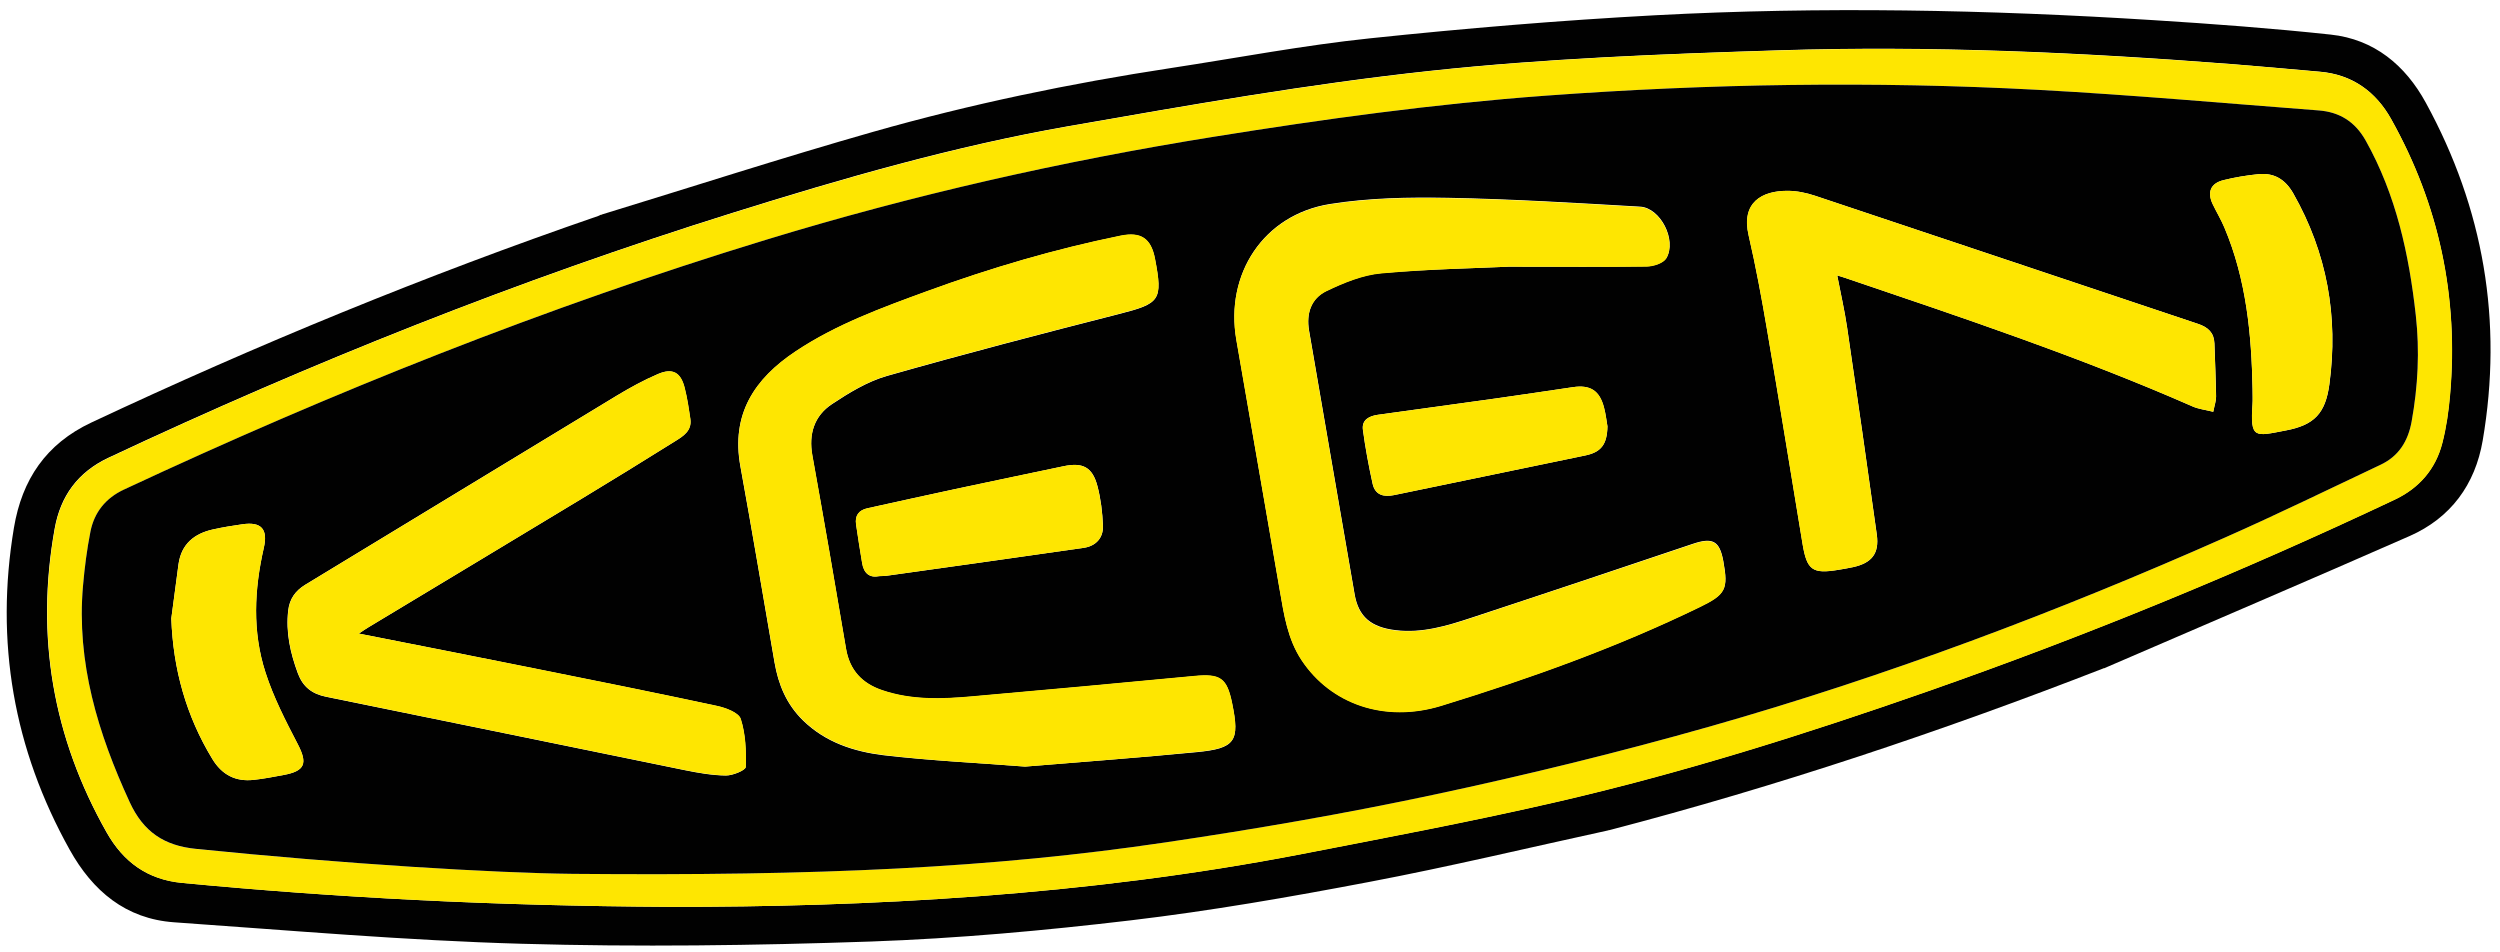
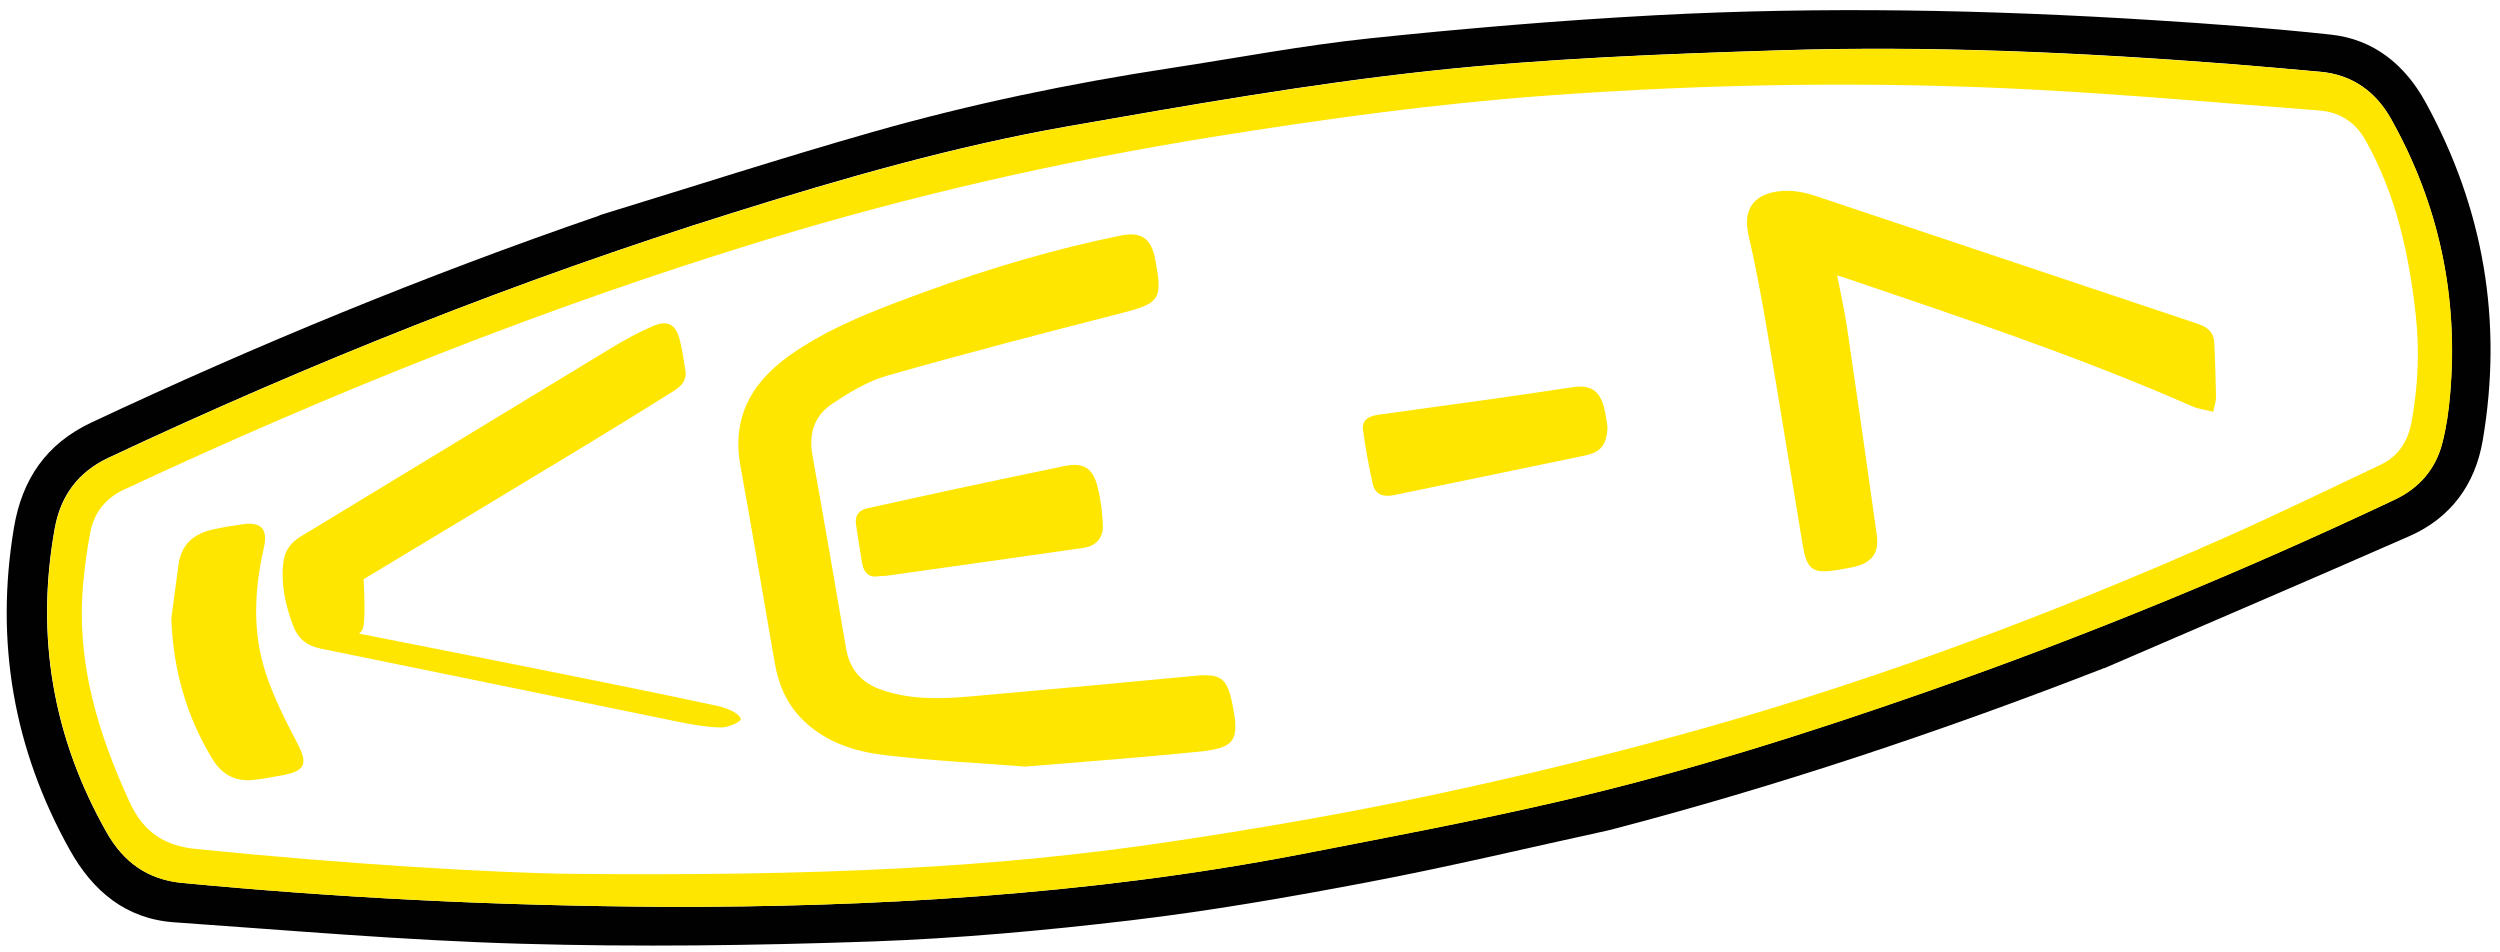
<svg xmlns="http://www.w3.org/2000/svg" version="1.1" id="Layer_1" x="0px" y="0px" viewBox="0 0 268.95 102.46" style="enable-background:new 0 0 268.95 102.46;" xml:space="preserve">
  <style type="text/css">
	.st0{fill:#010101;}
	.st1{fill:#FEE601;}
</style>
  <g>
    <path class="st0" d="M226.27,71.91c-17.4,6.77-35.08,12.69-53.15,17.4c0,0-0.03-0.03-0.03-0.03l-0.02,0.04   c-8.59,1.87-17.14,3.92-25.78,5.56c-8.5,1.62-17.05,3.11-25.64,4.13c-9.29,1.1-18.63,1.95-27.98,2.28   c-12.51,0.43-25.05,0.6-37.55,0.24c-12.47-0.35-24.93-1.44-37.39-2.31c-5.21-0.37-8.76-3.37-11.23-7.8   c-6.05-10.85-8.05-22.4-6-34.65c0.87-5.18,3.45-9.02,8.32-11.31c17.8-8.36,35.96-15.83,54.55-22.23c0.09-0.03,0.18-0.09,0.27-0.13   c0,0,0.04,0.04,0.04,0.04l0.02-0.05c9.74-2.98,19.44-6.12,29.24-8.91c10.51-2.99,21.21-5.21,32.03-6.86   c7.15-1.09,14.26-2.45,21.44-3.2c10.2-1.07,20.43-1.93,30.67-2.48c17.88-0.95,35.76-0.6,53.63,0.53c6.35,0.4,12.69,0.87,19.02,1.55   c4.69,0.5,8.04,3.3,10.24,7.33c6.23,11.39,8.31,23.53,6.12,36.34c-0.81,4.74-3.44,8.33-7.87,10.28   c-10.94,4.81-21.93,9.5-32.9,14.24c0,0-0.04-0.04-0.04-0.04L226.27,71.91z M72.1,97.56c21,0.02,44.61-1.16,67.93-5.69   c9.25-1.8,18.52-3.54,27.7-5.67c13.44-3.12,26.6-7.27,39.62-11.83c17.12-5.99,33.87-12.88,50.27-20.63   c2.62-1.24,4.39-3.27,5.11-6.07c0.44-1.7,0.69-3.47,0.84-5.22c0.92-10.52-1.18-20.43-6.34-29.65c-1.66-2.96-4.19-4.79-7.67-5.09   c-3.12-0.27-6.24-0.56-9.36-0.81c-16.25-1.27-32.54-2.01-48.83-1.49c-12.51,0.4-25.06,0.87-37.5,2.21   c-13.03,1.4-25.98,3.69-38.91,5.95c-12.29,2.15-24.28,5.6-36.17,9.33c-22.99,7.2-45.32,16.1-67.12,26.34   c-3.31,1.56-5.16,4.12-5.79,7.62c-2.08,11.57-0.2,22.48,5.6,32.71c1.79,3.15,4.37,5.05,8.11,5.41   C36.18,96.56,52.77,97.45,72.1,97.56z" />
    <polygon class="st1" points="64.72,23.07 64.7,23.12 64.66,23.08 64.68,23.03  " />
    <polygon class="st1" points="226.27,71.91 226.29,71.85 226.33,71.89 226.32,71.94  " />
    <polygon class="st1" points="173.08,89.31 173.09,89.27 173.12,89.3 173.11,89.36  " />
    <path class="st1" d="M72.1,97.56c-19.33-0.11-35.93-1-52.49-2.57c-3.74-0.35-6.32-2.25-8.11-5.41C5.7,79.36,3.83,68.45,5.9,56.88   c0.63-3.5,2.48-6.07,5.79-7.62c21.8-10.25,44.12-19.15,67.12-26.34c11.9-3.72,23.89-7.18,36.17-9.33   c12.92-2.26,25.87-4.54,38.91-5.95c12.44-1.34,24.98-1.82,37.5-2.21c16.29-0.52,32.58,0.23,48.83,1.49   c3.12,0.24,6.24,0.54,9.36,0.81c3.48,0.3,6.02,2.13,7.67,5.09c5.16,9.22,7.26,19.12,6.34,29.65c-0.15,1.75-0.4,3.52-0.84,5.22   c-0.72,2.79-2.49,4.83-5.11,6.07c-16.4,7.75-33.15,14.64-50.27,20.63c-13.02,4.56-26.18,8.72-39.62,11.83   c-9.18,2.13-18.45,3.87-27.7,5.67C116.71,96.4,93.11,97.58,72.1,97.56z M61.63,94.01c26.53,0.24,45.19-0.64,63.72-3.38   c9.68-1.43,19.35-3.1,28.92-5.14c9.96-2.12,19.87-4.55,29.67-7.33c18.96-5.39,37.38-12.33,55.4-20.32   c5.63-2.5,11.17-5.2,16.74-7.83c1.96-0.93,2.97-2.53,3.36-4.65c0.69-3.8,0.87-7.61,0.45-11.45c-0.73-6.57-2.11-12.94-5.39-18.79   c-1.14-2.03-2.81-3.07-5.05-3.24c-10.1-0.77-20.19-1.68-30.3-2.22c-17.62-0.94-35.23-0.66-52.83,0.63   c-12.01,0.88-23.91,2.52-35.79,4.43c-16.31,2.62-32.37,6.27-48.17,11.09C58.68,33.04,35.74,42.2,13.33,52.68   c-1.95,0.91-3.19,2.44-3.6,4.52c-0.38,1.92-0.63,3.88-0.8,5.83c-0.71,8.27,1.61,15.85,5.02,23.27c1.48,3.22,3.73,4.69,7.12,5.03   C37.15,92.96,53.28,93.92,61.63,94.01z" />
-     <path class="st0" d="M61.63,94.01c-8.36-0.09-24.48-1.05-40.56-2.69c-3.39-0.34-5.64-1.81-7.12-5.03c-3.41-7.41-5.74-15-5.02-23.27   c0.17-1.95,0.42-3.91,0.8-5.83c0.41-2.08,1.65-3.61,3.6-4.52C35.74,42.2,58.68,33.04,82.36,25.81c15.8-4.83,31.86-8.47,48.17-11.09   c11.88-1.91,23.79-3.55,35.79-4.43c17.6-1.29,35.22-1.57,52.83-0.63c10.11,0.54,20.2,1.45,30.3,2.22c2.24,0.17,3.91,1.21,5.05,3.24   c3.28,5.85,4.66,12.23,5.39,18.79c0.43,3.83,0.24,7.64-0.45,11.45c-0.39,2.13-1.4,3.73-3.36,4.65c-5.57,2.63-11.11,5.34-16.74,7.83   c-18.02,7.99-36.44,14.93-55.4,20.32c-9.79,2.78-19.71,5.21-29.67,7.33c-9.57,2.04-19.24,3.71-28.92,5.14   C106.82,93.37,88.16,94.25,61.63,94.01z M162.3,28.69c6.2,0,10.53,0.04,14.86-0.04c0.73-0.01,1.79-0.35,2.11-0.89   c1.14-1.92-0.63-5.4-2.82-5.53c-6.88-0.4-13.76-0.82-20.65-0.95c-4.24-0.08-8.56,0-12.74,0.67c-7.12,1.15-11.28,7.51-10.05,14.59   c1.57,9,3.13,17.99,4.68,26.99c0.45,2.6,0.83,5.2,2.34,7.47c3.13,4.72,8.94,6.79,15.05,4.9c9.49-2.92,18.84-6.26,27.79-10.61   c2.8-1.36,3.07-1.92,2.53-4.91c-0.4-2.2-1.14-2.59-3.27-1.88c-7.95,2.68-15.91,5.35-23.88,7.97c-2.63,0.87-5.29,1.67-8.12,1.32   c-2.64-0.32-3.98-1.45-4.4-3.87c-1.65-9.45-3.26-18.91-4.9-28.37c-0.32-1.86,0.24-3.47,1.88-4.26c1.85-0.89,3.88-1.73,5.9-1.91   C153.77,28.94,158.98,28.85,162.3,28.69z M110.28,82.47c6.17-0.51,12.32-0.96,18.44-1.55c4.18-0.4,4.67-1.17,3.83-5.24   c-0.56-2.74-1.26-3.21-4.07-2.94c-7.99,0.76-15.98,1.5-23.97,2.2c-3.23,0.28-6.46,0.4-9.6-0.67c-2.17-0.74-3.51-2.16-3.9-4.48   c-1.17-6.93-2.37-13.86-3.62-20.78c-0.42-2.32,0.21-4.27,2.11-5.53c1.84-1.22,3.82-2.43,5.91-3.03c8.29-2.36,16.64-4.54,24.99-6.67   c4.39-1.12,4.71-1.46,3.85-5.93c-0.42-2.2-1.51-2.93-3.7-2.48c-7.1,1.44-14.02,3.48-20.82,5.97c-4.88,1.78-9.77,3.56-14.14,6.47   c-4.45,2.96-6.96,6.77-5.94,12.37c1.28,7.02,2.46,14.05,3.67,21.08c0.41,2.38,1.28,4.5,3.07,6.25c2.43,2.37,5.49,3.35,8.66,3.74   C100.11,81.84,105.2,82.07,110.28,82.47z M38.6,68.16c0.5-0.33,0.76-0.52,1.04-0.68c7.65-4.61,15.3-9.21,22.94-13.83   c3.36-2.03,6.71-4.1,10.04-6.18c0.87-0.54,1.82-1.12,1.64-2.39c-0.16-1.12-0.33-2.24-0.61-3.34c-0.42-1.68-1.29-2.18-2.89-1.49   c-1.52,0.65-2.99,1.46-4.42,2.32c-11.17,6.76-22.32,13.56-33.49,20.33c-1.09,0.66-1.71,1.55-1.85,2.79   c-0.27,2.34,0.23,4.56,1.04,6.75c0.55,1.46,1.52,2.21,3.04,2.52c12.86,2.61,25.71,5.27,38.56,7.89c1.47,0.3,2.96,0.57,4.45,0.58   c0.74,0.01,2.12-0.57,2.13-0.92c0.05-1.73-0.02-3.54-0.54-5.16c-0.22-0.68-1.6-1.19-2.54-1.4c-6.61-1.42-13.24-2.75-19.87-4.08   C51.16,70.63,45.02,69.43,38.6,68.16z M238.1,44.3c0.15-0.77,0.32-1.21,0.31-1.66c-0.03-1.9-0.12-3.79-0.18-5.69   c-0.04-1.16-0.69-1.75-1.77-2.11c-13.74-4.59-27.47-9.21-41.22-13.79c-0.94-0.31-1.95-0.52-2.93-0.52   c-2.75-0.01-5.01,1.24-4.19,4.79c0.78,3.37,1.41,6.79,1.99,10.2c1.31,7.65,2.54,15.32,3.81,22.98c0.47,2.84,1.06,3.27,3.87,2.8   c0.53-0.09,1.05-0.17,1.57-0.29c2-0.44,2.83-1.46,2.55-3.49c-1.03-7.42-2.1-14.84-3.19-22.26c-0.27-1.85-0.7-3.68-1.07-5.63   c0.39,0.12,0.62,0.18,0.84,0.26c12.59,4.27,25.2,8.48,37.38,13.83C236.49,44,237.22,44.08,238.1,44.3z M18.43,66.53   c0.19,5.44,1.59,10.48,4.41,15.12c1.03,1.7,2.49,2.46,4.43,2.25c1.09-0.12,2.17-0.33,3.25-0.53c2.31-0.43,2.58-1.25,1.51-3.31   c-1.3-2.5-2.61-5.04-3.47-7.71c-1.43-4.41-1.21-8.94-0.18-13.43c0.46-2-0.28-2.81-2.29-2.52c-1.05,0.15-2.11,0.32-3.15,0.55   c-2.04,0.45-3.43,1.57-3.74,3.75C18.94,62.64,18.69,64.58,18.43,66.53z M242.33,41.82c0,0.72,0.03,1.19,0,1.66   c-0.27,3.79,0.26,3.46,3.57,2.83c3.08-0.58,4.27-1.84,4.7-4.98c0.98-7.27-0.25-14.12-3.89-20.53c-0.87-1.52-2.07-2.23-3.76-2.06   c-1.26,0.13-2.51,0.33-3.74,0.64c-1.39,0.34-1.78,1.3-1.16,2.59c0.4,0.84,0.89,1.64,1.25,2.5   C241.68,30.1,242.22,36.05,242.33,41.82z M94.6,61.98c0.31-0.01,0.51-0.01,0.71-0.03c7.09-1,14.18-1.98,21.26-3.01   c1.32-0.19,2.14-1.07,2.09-2.4c-0.06-1.42-0.23-2.86-0.59-4.23c-0.54-2.06-1.58-2.59-3.66-2.15c-3.88,0.82-7.75,1.63-11.63,2.45   c-3.16,0.68-6.31,1.37-9.46,2.07c-0.94,0.21-1.36,0.8-1.22,1.74c0.2,1.38,0.42,2.76,0.65,4.14C92.92,61.67,93.55,62.2,94.6,61.98z    M172.93,45.87c-0.09-0.49-0.17-1.29-0.38-2.05c-0.48-1.81-1.48-2.44-3.33-2.17c-2.8,0.41-5.6,0.84-8.4,1.23   c-4.19,0.59-8.38,1.15-12.57,1.74c-0.94,0.13-1.78,0.53-1.63,1.63c0.26,1.94,0.62,3.87,1.04,5.78c0.27,1.22,1.17,1.47,2.32,1.23   c6.85-1.43,13.7-2.85,20.55-4.26C172.21,48.65,172.89,47.86,172.93,45.87z" />
-     <path class="st1" d="M162.3,28.69c-3.33,0.16-8.53,0.25-13.7,0.73c-2.01,0.18-4.04,1.02-5.9,1.91c-1.63,0.79-2.2,2.4-1.88,4.26   c1.64,9.46,3.25,18.92,4.9,28.37c0.42,2.43,1.76,3.55,4.4,3.87c2.83,0.34,5.49-0.46,8.12-1.32c7.97-2.63,15.93-5.3,23.88-7.97   c2.13-0.72,2.87-0.32,3.27,1.88c0.54,2.99,0.27,3.55-2.53,4.91c-8.95,4.35-18.3,7.69-27.79,10.61c-6.12,1.88-11.92-0.18-15.05-4.9   c-1.5-2.27-1.89-4.88-2.34-7.47c-1.55-9-3.11-18-4.68-26.99c-1.23-7.08,2.92-13.44,10.05-14.59c4.18-0.67,8.49-0.75,12.74-0.67   c6.89,0.12,13.77,0.55,20.65,0.95c2.19,0.13,3.96,3.6,2.82,5.53c-0.32,0.54-1.38,0.87-2.11,0.89   C172.83,28.73,168.5,28.69,162.3,28.69z" />
    <path class="st1" d="M110.28,82.47c-5.08-0.4-10.17-0.63-15.22-1.25c-3.17-0.39-6.23-1.37-8.66-3.74   c-1.79-1.75-2.66-3.86-3.07-6.25c-1.22-7.03-2.4-14.06-3.67-21.08c-1.02-5.6,1.5-9.42,5.94-12.37c4.37-2.91,9.26-4.68,14.14-6.47   c6.8-2.48,13.73-4.52,20.82-5.97c2.19-0.44,3.27,0.28,3.7,2.48c0.86,4.48,0.54,4.81-3.85,5.93c-8.35,2.13-16.7,4.31-24.99,6.67   c-2.09,0.6-4.07,1.81-5.91,3.03c-1.89,1.26-2.53,3.21-2.11,5.53c1.25,6.92,2.44,13.85,3.62,20.78c0.39,2.33,1.73,3.75,3.9,4.48   c3.14,1.07,6.37,0.96,9.6,0.67c7.99-0.7,15.98-1.44,23.97-2.2c2.81-0.27,3.51,0.2,4.07,2.94c0.84,4.08,0.35,4.84-3.83,5.24   C122.6,81.51,116.46,81.96,110.28,82.47z" />
-     <path class="st1" d="M38.6,68.16c6.42,1.27,12.56,2.47,18.69,3.7c6.63,1.33,13.26,2.66,19.87,4.08c0.94,0.2,2.32,0.72,2.54,1.4   c0.52,1.62,0.6,3.44,0.54,5.16c-0.01,0.35-1.39,0.92-2.13,0.92c-1.49-0.02-2.98-0.29-4.45-0.58c-12.86-2.62-25.71-5.28-38.56-7.89   c-1.53-0.31-2.5-1.05-3.04-2.52c-0.82-2.19-1.31-4.4-1.04-6.75c0.14-1.24,0.76-2.13,1.85-2.79c11.17-6.76,22.32-13.56,33.49-20.33   c1.42-0.86,2.89-1.66,4.42-2.32c1.6-0.69,2.47-0.19,2.89,1.49c0.28,1.1,0.44,2.22,0.61,3.34c0.18,1.27-0.77,1.85-1.64,2.39   c-3.33,2.08-6.68,4.15-10.04,6.18c-7.64,4.62-15.29,9.22-22.94,13.83C39.37,67.64,39.1,67.83,38.6,68.16z" />
+     <path class="st1" d="M38.6,68.16c6.42,1.27,12.56,2.47,18.69,3.7c6.63,1.33,13.26,2.66,19.87,4.08c0.94,0.2,2.32,0.72,2.54,1.4   c-0.01,0.35-1.39,0.92-2.13,0.92c-1.49-0.02-2.98-0.29-4.45-0.58c-12.86-2.62-25.71-5.28-38.56-7.89   c-1.53-0.31-2.5-1.05-3.04-2.52c-0.82-2.19-1.31-4.4-1.04-6.75c0.14-1.24,0.76-2.13,1.85-2.79c11.17-6.76,22.32-13.56,33.49-20.33   c1.42-0.86,2.89-1.66,4.42-2.32c1.6-0.69,2.47-0.19,2.89,1.49c0.28,1.1,0.44,2.22,0.61,3.34c0.18,1.27-0.77,1.85-1.64,2.39   c-3.33,2.08-6.68,4.15-10.04,6.18c-7.64,4.62-15.29,9.22-22.94,13.83C39.37,67.64,39.1,67.83,38.6,68.16z" />
    <path class="st1" d="M238.1,44.3c-0.88-0.22-1.61-0.3-2.24-0.58c-12.19-5.35-24.8-9.56-37.38-13.83c-0.22-0.07-0.44-0.14-0.84-0.26   c0.38,1.95,0.8,3.78,1.07,5.63c1.09,7.41,2.16,14.83,3.19,22.26c0.28,2.03-0.54,3.05-2.55,3.49c-0.52,0.11-1.05,0.2-1.57,0.29   c-2.8,0.47-3.4,0.04-3.87-2.8c-1.27-7.66-2.5-15.33-3.81-22.98c-0.58-3.41-1.21-6.83-1.99-10.2c-0.83-3.55,1.44-4.8,4.19-4.79   c0.98,0,2,0.21,2.93,0.52c13.74,4.58,27.48,9.21,41.22,13.79c1.08,0.36,1.73,0.94,1.77,2.11c0.07,1.9,0.15,3.79,0.18,5.69   C238.42,43.09,238.25,43.54,238.1,44.3z" />
    <path class="st1" d="M18.43,66.53c0.26-1.94,0.51-3.89,0.78-5.83c0.3-2.18,1.7-3.31,3.74-3.75c1.04-0.23,2.1-0.4,3.15-0.55   c2.01-0.29,2.74,0.53,2.29,2.52c-1.03,4.5-1.25,9.03,0.18,13.43c0.86,2.67,2.17,5.21,3.47,7.71c1.07,2.06,0.8,2.87-1.51,3.31   c-1.08,0.2-2.16,0.42-3.25,0.53c-1.94,0.21-3.4-0.55-4.43-2.25C20.02,77,18.62,71.97,18.43,66.53z" />
-     <path class="st1" d="M242.33,41.82c-0.11-5.77-0.65-11.72-3.04-17.35c-0.36-0.86-0.85-1.66-1.25-2.5   c-0.62-1.29-0.23-2.25,1.16-2.59c1.22-0.3,2.48-0.51,3.74-0.64c1.69-0.17,2.89,0.54,3.76,2.06c3.65,6.41,4.87,13.26,3.89,20.53   c-0.42,3.14-1.61,4.39-4.7,4.98c-3.31,0.63-3.83,0.96-3.57-2.83C242.36,43.01,242.33,42.54,242.33,41.82z" />
    <path class="st1" d="M94.6,61.98c-1.05,0.22-1.68-0.31-1.86-1.42c-0.23-1.38-0.45-2.76-0.65-4.14c-0.14-0.95,0.29-1.54,1.22-1.74   c3.15-0.69,6.3-1.39,9.46-2.07c3.87-0.83,7.75-1.64,11.63-2.45c2.08-0.44,3.12,0.09,3.66,2.15c0.36,1.37,0.53,2.81,0.59,4.23   c0.05,1.34-0.76,2.21-2.09,2.4c-7.08,1.02-14.17,2.01-21.26,3.01C95.11,61.97,94.91,61.96,94.6,61.98z" />
    <path class="st1" d="M172.93,45.87c-0.04,1.99-0.72,2.78-2.39,3.13c-6.85,1.41-13.7,2.83-20.55,4.26   c-1.15,0.24-2.06-0.02-2.32-1.23c-0.42-1.91-0.78-3.84-1.04-5.78c-0.15-1.1,0.69-1.5,1.63-1.63c4.19-0.58,8.38-1.15,12.57-1.74   c2.8-0.39,5.6-0.82,8.4-1.23c1.85-0.27,2.85,0.35,3.33,2.17C172.76,44.59,172.84,45.39,172.93,45.87z" />
  </g>
</svg>